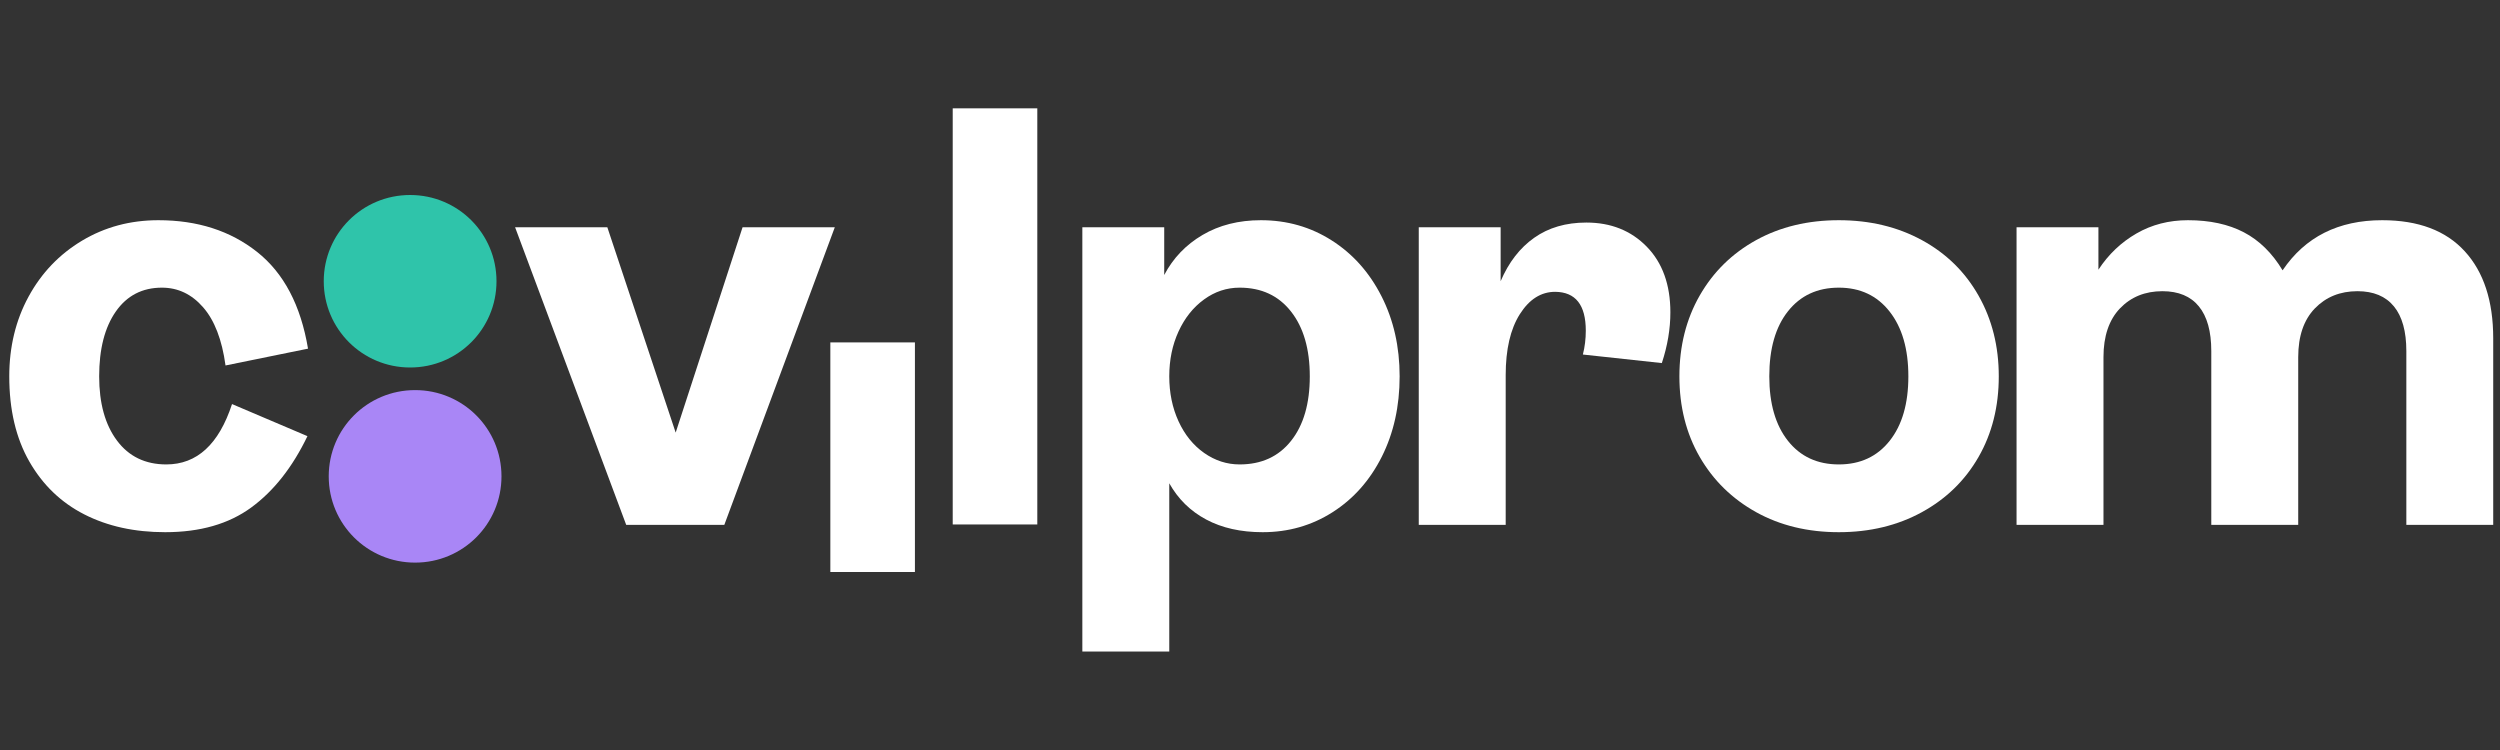
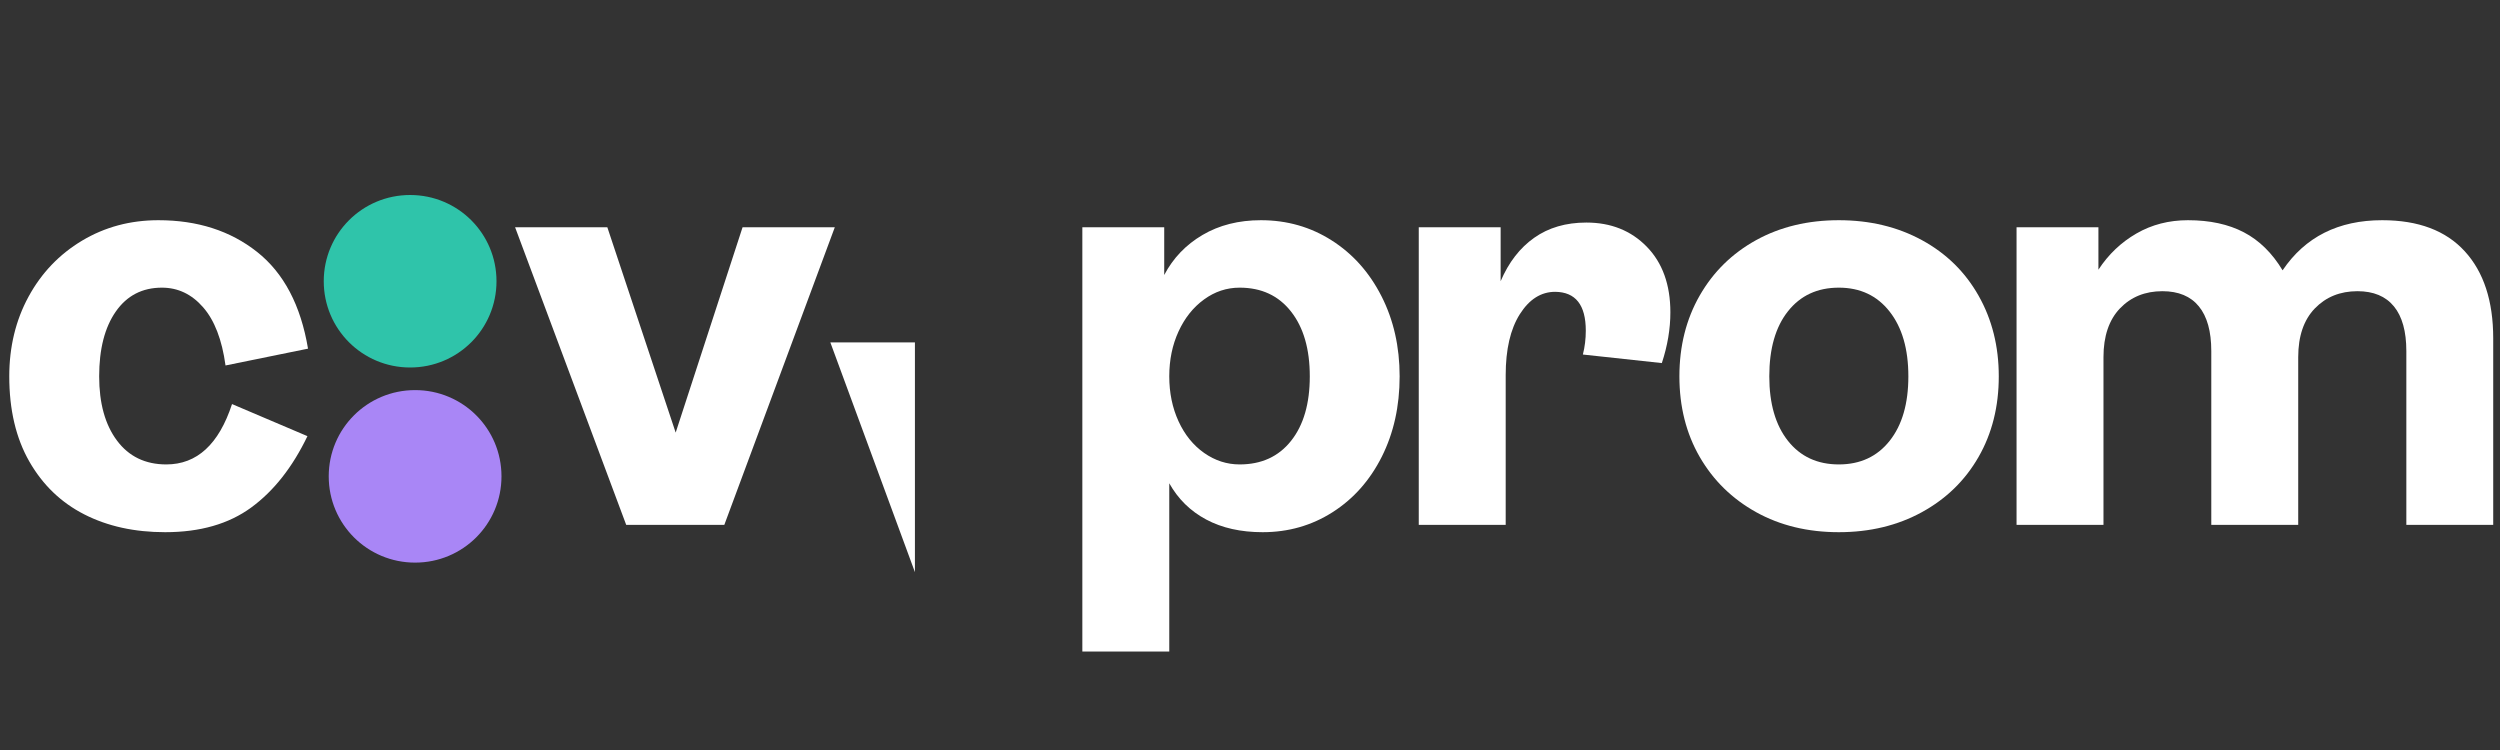
<svg xmlns="http://www.w3.org/2000/svg" width="1000" zoomAndPan="magnify" viewBox="0 0 750 225" height="300" preserveAspectRatio="xMidYMid meet" version="1.2">
  <rect x="0" y="0" width="750" height="225" fill="#333333" stroke="none" />
  <defs>
    <clipPath id="13cac7ea0e">
      <path d="M 98 117 L 150.445 117 L 150.445 169 L 98 169 Z M 98 117 " />
    </clipPath>
    <clipPath id="5b11304580">
      <path d="M 97 58.211 L 149 58.211 L 149 110.75 L 97 110.75 Z M 97 58.211 " />
    </clipPath>
    <clipPath id="79d31bf097">
-       <path d="M 249.102 102.719 L 274.477 102.719 L 274.477 171.645 L 249.102 171.645 Z M 249.102 102.719 " />
+       <path d="M 249.102 102.719 L 274.477 102.719 L 274.477 171.645 Z M 249.102 102.719 " />
    </clipPath>
    <clipPath id="def092a0c5">
-       <path d="M 285.816 32.492 L 311.191 32.492 L 311.191 157.344 L 285.816 157.344 Z M 285.816 32.492 " />
-     </clipPath>
+       </clipPath>
  </defs>
  <g id="3261b94a29">
    <path style=" stroke:none;fill-rule:nonzero;fill:#ffffff;fill-opacity:1;" d="M 2.781 112.906 C 2.781 104.062 4.707 96.094 8.562 89 C 12.426 81.898 17.773 76.297 24.609 72.203 C 31.453 68.109 39.086 66.062 47.516 66.062 C 59.234 66.062 69.098 69.23 77.109 75.562 C 85.129 81.898 90.227 91.574 92.406 104.594 L 67.656 109.641 C 66.602 101.922 64.363 96.105 60.938 92.188 C 57.52 88.262 53.398 86.297 48.578 86.297 C 42.68 86.297 38.066 88.688 34.734 93.469 C 31.41 98.242 29.75 104.719 29.75 112.906 C 29.75 120.98 31.531 127.402 35.094 132.172 C 38.656 136.945 43.586 139.328 49.891 139.328 C 59.086 139.328 65.66 133.293 69.609 121.219 L 92.234 130.844 C 87.754 140.156 82.141 147.289 75.391 152.234 C 68.648 157.184 60.035 159.656 49.547 159.656 C 40.348 159.656 32.258 157.875 25.281 154.312 C 18.301 150.75 12.805 145.465 8.797 138.453 C 4.785 131.445 2.781 122.93 2.781 112.906 Z M 2.781 112.906 " />
    <path style=" stroke:none;fill-rule:nonzero;fill:#ffffff;fill-opacity:1;" d="M 154.531 68.188 L 182.203 68.188 L 202.703 129.781 L 222.766 68.188 L 250.438 68.188 L 217.297 157.453 L 187.859 157.453 Z M 154.531 68.188 " />
    <path style=" stroke:none;fill-rule:nonzero;fill:#ffffff;fill-opacity:1;" d="M 324.703 195.453 L 324.703 68.188 L 349.266 68.188 L 349.266 82.5 C 351.922 77.438 355.754 73.434 360.766 70.484 C 365.773 67.539 371.609 66.062 378.266 66.062 C 386.098 66.062 393.18 68.086 399.516 72.125 C 405.848 76.156 410.828 81.742 414.453 88.875 C 418.078 96 419.891 104.012 419.891 112.906 C 419.891 121.867 418.109 129.898 414.547 137 C 410.984 144.094 406.062 149.648 399.781 153.656 C 393.508 157.656 386.516 159.656 378.797 159.656 C 372.254 159.656 366.609 158.391 361.859 155.859 C 357.117 153.328 353.426 149.703 350.781 144.984 L 350.781 195.453 Z M 350.781 112.906 C 350.781 117.855 351.707 122.352 353.562 126.391 C 355.414 130.422 357.977 133.59 361.25 135.891 C 364.52 138.184 368.066 139.328 371.891 139.328 C 378.43 139.328 383.57 136.977 387.312 132.266 C 391.062 127.547 392.938 121.094 392.938 112.906 C 392.938 104.719 391.062 98.242 387.312 93.469 C 383.57 88.688 378.43 86.297 371.891 86.297 C 368.004 86.297 364.441 87.48 361.203 89.844 C 357.961 92.199 355.414 95.398 353.562 99.438 C 351.707 103.469 350.781 107.961 350.781 112.906 Z M 350.781 112.906 " />
    <g clip-rule="nonzero" clip-path="url(#13cac7ea0e)">
      <path style=" stroke:none;fill-rule:nonzero;fill:#a986f6;fill-opacity:1;" d="M 150.445 142.906 C 150.445 157.227 138.875 168.785 124.531 168.785 C 110.188 168.785 98.617 157.227 98.617 142.906 C 98.617 128.59 110.188 117.031 124.531 117.031 C 138.875 117.031 150.445 128.57 150.445 142.906 " />
    </g>
    <g clip-rule="nonzero" clip-path="url(#5b11304580)">
      <path style=" stroke:none;fill-rule:nonzero;fill:#2fc4aa;fill-opacity:1;" d="M 148.949 84.375 C 148.949 98.695 137.379 110.25 123.039 110.25 C 108.695 110.25 97.125 98.695 97.125 84.375 C 97.125 70.055 108.695 58.5 123.039 58.5 C 137.379 58.5 148.949 70.055 148.949 84.375 " />
    </g>
    <g clip-rule="nonzero" clip-path="url(#79d31bf097)">
      <path style=" stroke:none;fill-rule:nonzero;fill:#ffffff;fill-opacity:1;" d="M 249.102 102.719 L 274.477 102.719 L 274.477 171.605 L 249.102 171.605 Z M 249.102 102.719 " />
    </g>
    <path style=" stroke:none;fill-rule:nonzero;fill:#ffffff;fill-opacity:1;" d="M 425.629 157.453 L 425.629 68.188 L 450.191 68.188 L 450.191 84.359 C 452.605 78.703 455.965 74.359 460.27 71.328 C 464.57 68.289 469.785 66.766 475.91 66.766 C 483.285 66.766 489.324 69.184 494.035 74.016 C 498.754 78.852 501.113 85.418 501.113 93.719 C 501.113 98.68 500.258 103.746 498.551 108.922 L 474.863 106.359 C 475.445 104.07 475.738 101.684 475.738 99.203 C 475.738 91.484 472.676 87.602 466.551 87.547 C 462.309 87.547 458.773 89.789 455.941 94.266 C 453.117 98.734 451.707 104.828 451.707 112.547 L 451.707 157.453 Z M 425.629 157.453 " />
    <path style=" stroke:none;fill-rule:nonzero;fill:#ffffff;fill-opacity:1;" d="M 503.82 112.906 C 503.82 103.836 505.852 95.75 509.914 88.656 C 513.984 81.555 519.633 76.012 526.852 72.031 C 534.07 68.055 542.336 66.062 551.648 66.062 C 560.949 66.062 569.25 68.055 576.555 72.031 C 583.867 76.012 589.539 81.57 593.57 88.703 C 597.609 95.828 599.633 103.898 599.633 112.906 C 599.633 121.98 597.609 130.039 593.57 137.078 C 589.539 144.121 583.867 149.648 576.555 153.656 C 569.25 157.656 560.949 159.656 551.648 159.656 C 542.336 159.656 534.07 157.656 526.852 153.656 C 519.633 149.648 513.984 144.121 509.914 137.078 C 505.852 130.039 503.82 121.98 503.82 112.906 Z M 530.789 112.906 C 530.789 121.094 532.656 127.547 536.398 132.266 C 540.137 136.977 545.219 139.328 551.648 139.328 C 558.062 139.328 563.141 136.977 566.883 132.266 C 570.633 127.547 572.508 121.094 572.508 112.906 C 572.508 104.719 570.633 98.242 566.883 93.469 C 563.141 88.688 558.062 86.297 551.648 86.297 C 545.219 86.297 540.137 88.656 536.398 93.375 C 532.656 98.086 530.789 104.594 530.789 112.906 Z M 530.789 112.906 " />
    <path style=" stroke:none;fill-rule:nonzero;fill:#ffffff;fill-opacity:1;" d="M 604.965 157.453 L 604.965 68.188 L 629.527 68.188 L 629.527 80.906 C 632.535 76.312 636.34 72.695 640.934 70.047 C 645.527 67.391 650.684 66.062 656.402 66.062 C 662.941 66.062 668.527 67.273 673.152 69.688 C 677.777 72.105 681.652 75.906 684.777 81.094 C 691.547 71.074 701.504 66.062 714.652 66.062 C 725.496 66.062 733.754 69.172 739.434 75.391 C 745.121 81.609 747.965 90.312 747.965 101.5 L 747.965 157.453 L 721.902 157.453 L 721.902 105.312 C 721.902 99.418 720.66 94.953 718.184 91.922 C 715.703 88.883 712.051 87.359 707.23 87.359 C 702.043 87.359 697.781 89.086 694.449 92.531 C 691.125 95.98 689.465 100.855 689.465 107.156 L 689.465 157.453 L 663.387 157.453 L 663.387 105.312 C 663.387 99.418 662.145 94.953 659.668 91.922 C 657.199 88.883 653.547 87.359 648.715 87.359 C 643.527 87.359 639.281 89.086 635.98 92.531 C 632.688 95.98 631.043 100.855 631.043 107.156 L 631.043 157.453 Z M 604.965 157.453 " />
    <g clip-rule="nonzero" clip-path="url(#def092a0c5)">
      <path style=" stroke:none;fill-rule:nonzero;fill:#ffffff;fill-opacity:1;" d="M 285.816 32.492 L 311.191 32.492 L 311.191 157.383 L 285.816 157.383 Z M 285.816 32.492 " />
    </g>
  </g>
</svg>